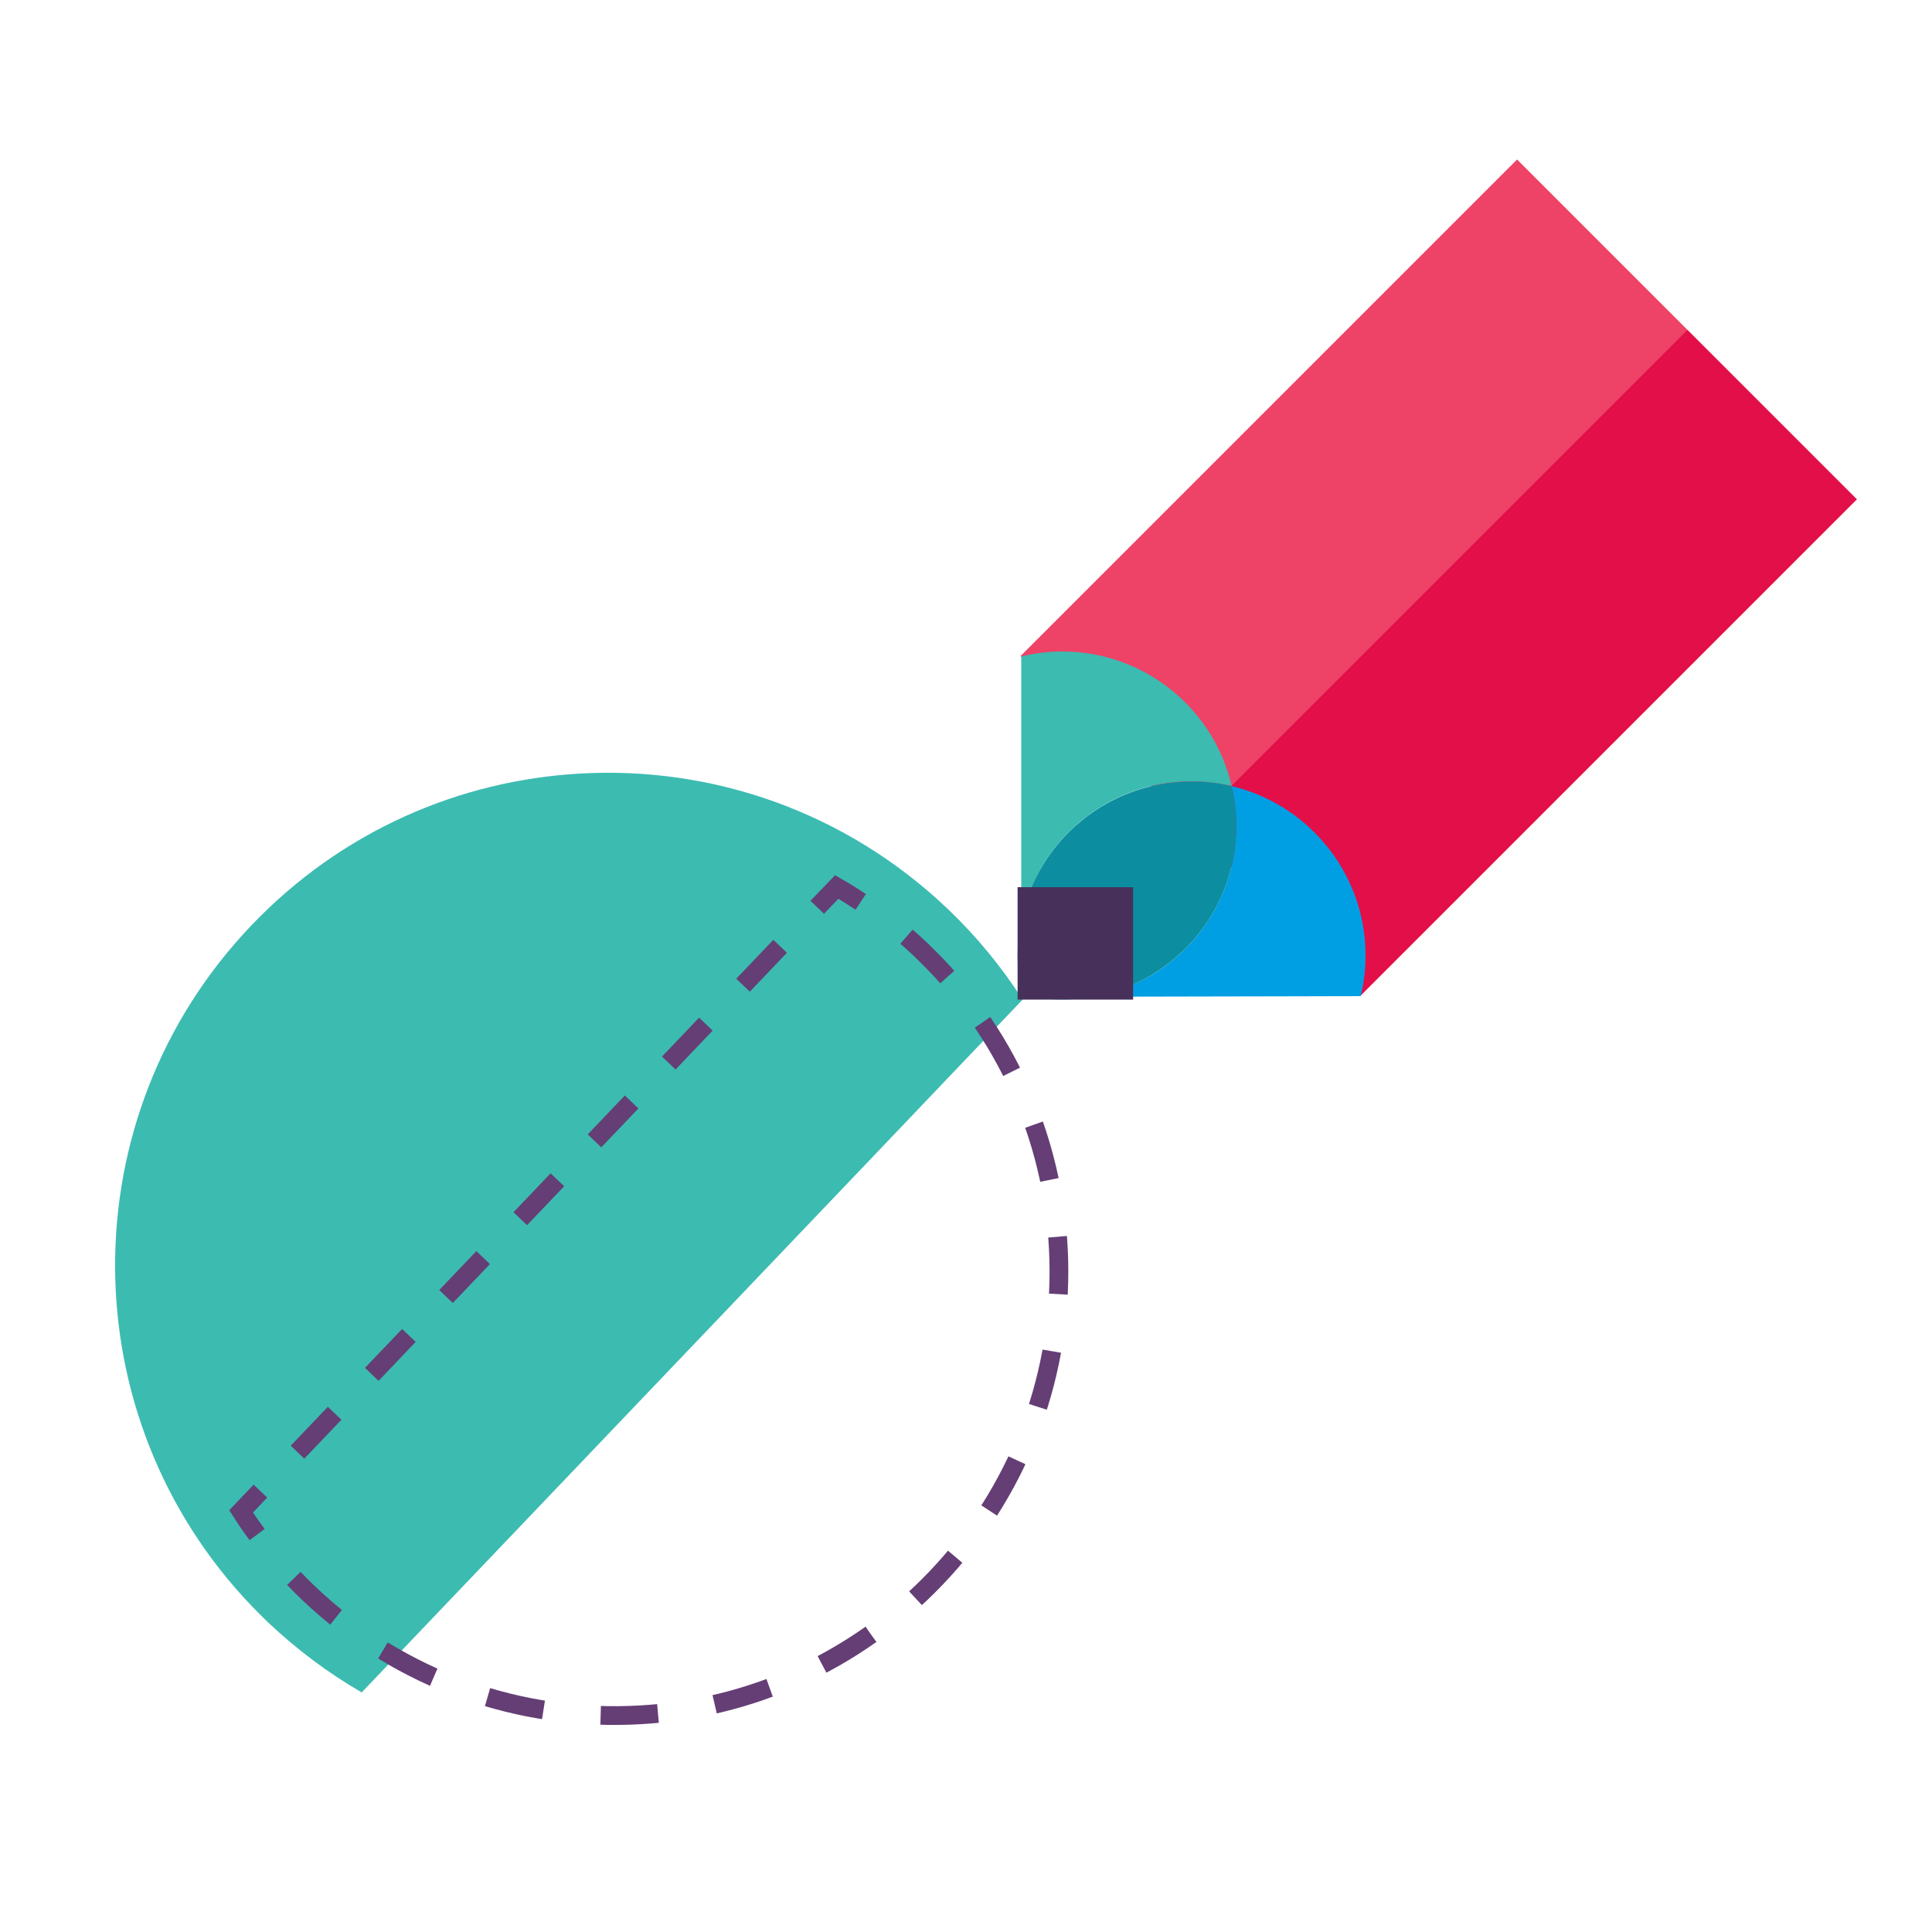
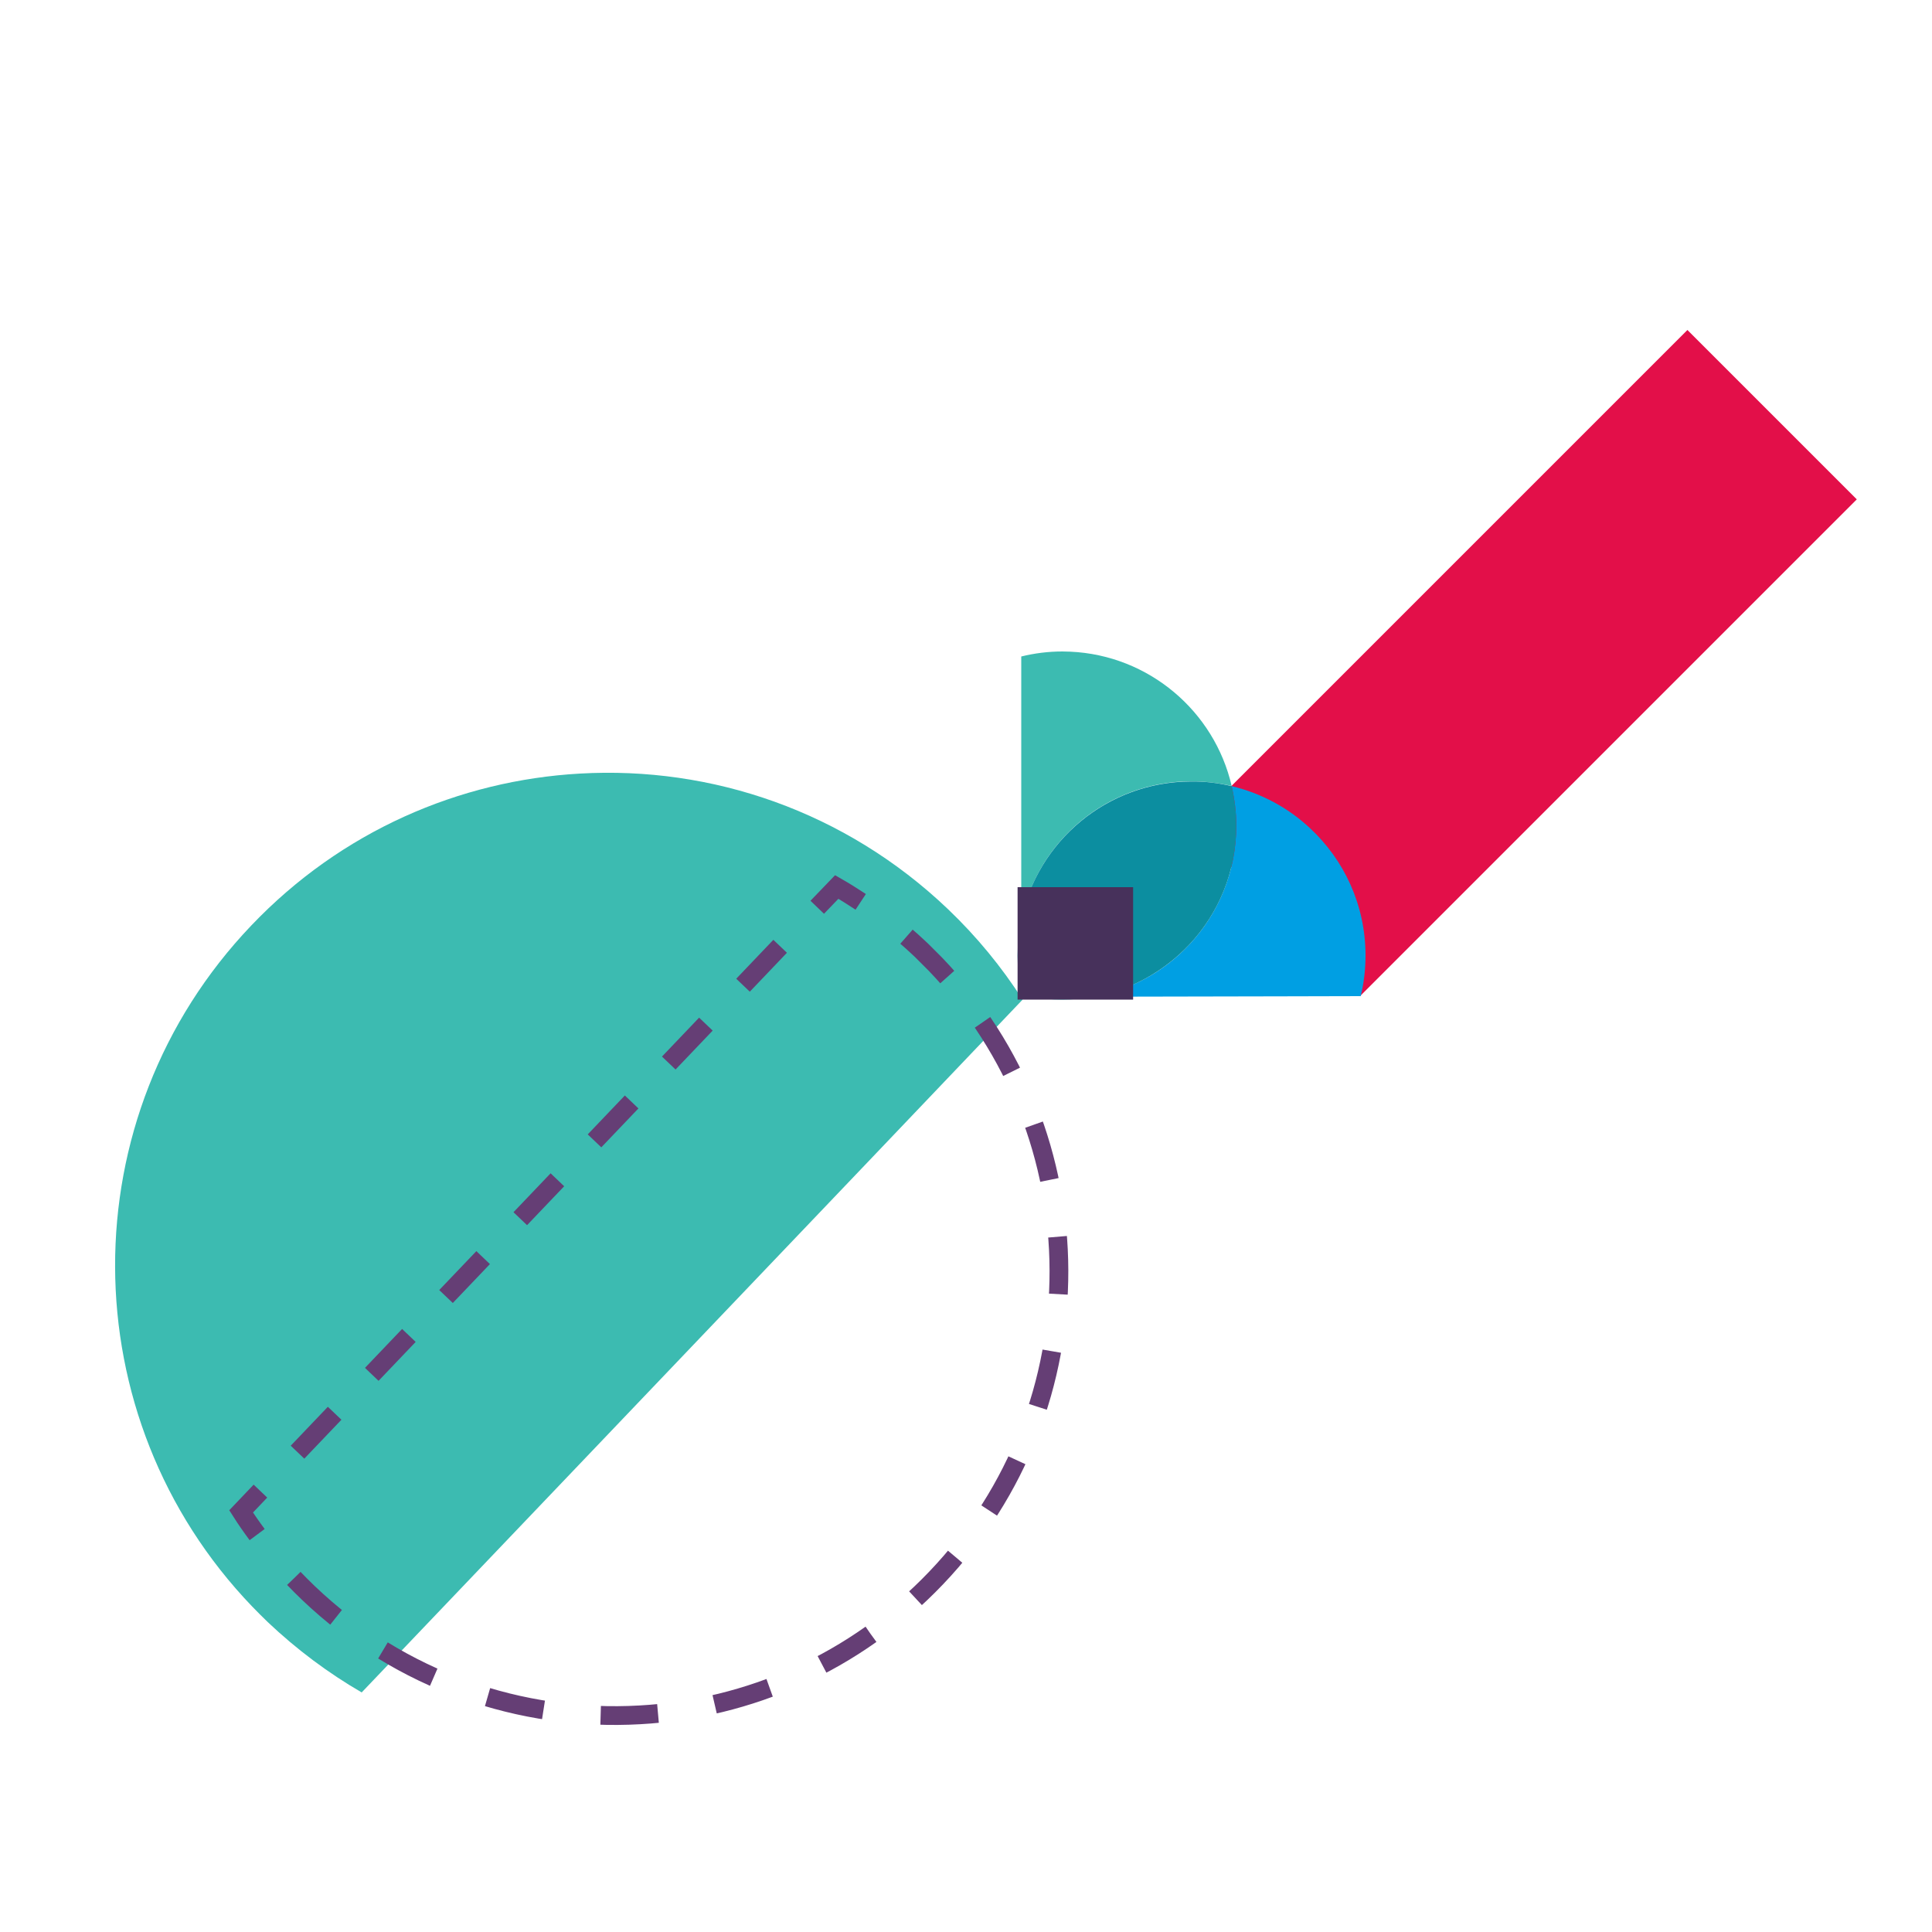
<svg xmlns="http://www.w3.org/2000/svg" version="1.1" id="Layer_1" x="0px" y="0px" viewBox="0 0 1000 1000" style="enable-background:new 0 0 1000 1000;" xml:space="preserve">
  <style type="text/css">
	.st0{fill:#3CBBB1;}
	.st1{fill:none;stroke:#653E75;stroke-width:9.709;stroke-miterlimit:10;}
	.st2{fill:none;stroke:#653E75;stroke-width:9.709;stroke-miterlimit:10;stroke-dasharray:27.838,27.838;}
	.st3{fill:none;stroke:#653E75;stroke-width:9.709;stroke-miterlimit:10;stroke-dasharray:29.726,29.726;}
	.st4{fill:#EE4266;}
	.st5{fill:#E30F49;}
	.st6{fill:#0C8EA0;}
	.st7{fill:#009FE3;}
	.st8{fill:#47315B;}
</style>
  <g>
    <path class="st0" d="M490.6,470.5c-53.2-50.7-122.4-74-190.4-70.1c-62.4,3.5-123.6,29.8-170.1,78.6   c-94.6,99.1-93.6,254.6,0.4,352.5c2.6,2.7,5.3,5.4,8.1,8.1c15.1,14.3,31.4,26.4,48.6,36.4l262.8-275.4l79.3-83.2   C518.5,500.6,505.7,484.9,490.6,470.5z" />
    <g>
      <g>
        <path class="st1" d="M445.5,466.8c-4.1-2.7-8.2-5.3-12.4-7.7L423,469.6" />
        <polyline class="st2" points="403.8,489.8 196.3,707.3 144.4,761.7    " />
        <path class="st1" d="M134.8,771.8l-10,10.5c2.6,4.1,5.4,8.1,8.3,12" />
        <path class="st3" d="M152.1,817c2.4,2.5,4.9,5,7.5,7.5c47.9,45.7,110.3,66.6,171.6,63.1c56.2-3.1,111.4-26.9,153.3-70.8     c85.3-89.3,84.4-229.4-0.3-317.7c-2.4-2.4-4.8-4.8-7.3-7.3c-6.2-5.9-12.7-11.4-19.3-16.5" />
      </g>
    </g>
  </g>
  <g>
    <g>
-       <rect x="563" y="174.6" transform="matrix(0.707 -0.707 0.707 0.707 6.76 614.162)" class="st4" width="363.5" height="248.7" />
      <rect x="607.1" y="281.1" transform="matrix(0.707 -0.707 0.707 0.707 -11.544 658.276)" class="st5" width="363.5" height="124" />
      <g>
        <path class="st0" d="M616.5,404.4c7.2,0,14.2,0.9,21,2.4c-8.9-38.6-42.8-67.7-83.6-69.5c-1.3,0-2.7-0.1-4-0.1     c-7.3,0-14.4,0.9-21.3,2.6v134.5v2C536.9,435.3,573.1,404.5,616.5,404.4z" />
        <path class="st0" d="M549.8,517.4c5.6,0,11-0.5,16.3-1.5l-32.2,0.1C539.1,516.9,544.3,517.4,549.8,517.4z" />
-         <path class="st0" d="M528.5,514.9c0.2,0,0.3,0.1,0.5,0.1c-0.2-0.9-0.3-1.7-0.5-2.6V514.9z" />
-         <path class="st6" d="M529.3,516h4.6c-1.6-0.3-3.2-0.6-4.8-1C529.1,515.3,529.1,515.7,529.3,516z" />
        <path class="st7" d="M706.8,494.3c-0.1-26-11.1-49.2-28.7-65.6c-11.2-10.5-25.1-18.1-40.6-21.8c1.5,6.6,2.4,13.5,2.4,20.5     c0,23.8-9.3,45.5-24.3,61.5c-12.9,13.8-30.1,23.5-49.5,27l97.6-0.2l40.6-0.1C706,508.7,706.8,501.6,706.8,494.3z" />
        <path class="st6" d="M526.8,490.7c0,1.3-0.1,2.7-0.1,4c0,6,0.6,12,1.8,17.8v-36.2C527.5,481,527,485.8,526.8,490.7z" />
        <path class="st6" d="M615.6,488.9c15.1-16.1,24.3-37.7,24.3-61.5c0-7.1-0.9-13.9-2.4-20.5c-6.8-1.6-13.8-2.5-21-2.4     c-43.4,0.1-79.6,30.9-88,71.9v36.2c0.2,0.9,0.3,1.7,0.5,2.6c1.6,0.3,3.2,0.8,4.8,1l32.2-0.1C585.5,512.4,602.6,502.7,615.6,488.9     z" />
      </g>
      <rect x="526.7" y="459.2" class="st8" width="59.8" height="58.2" />
    </g>
  </g>
</svg>